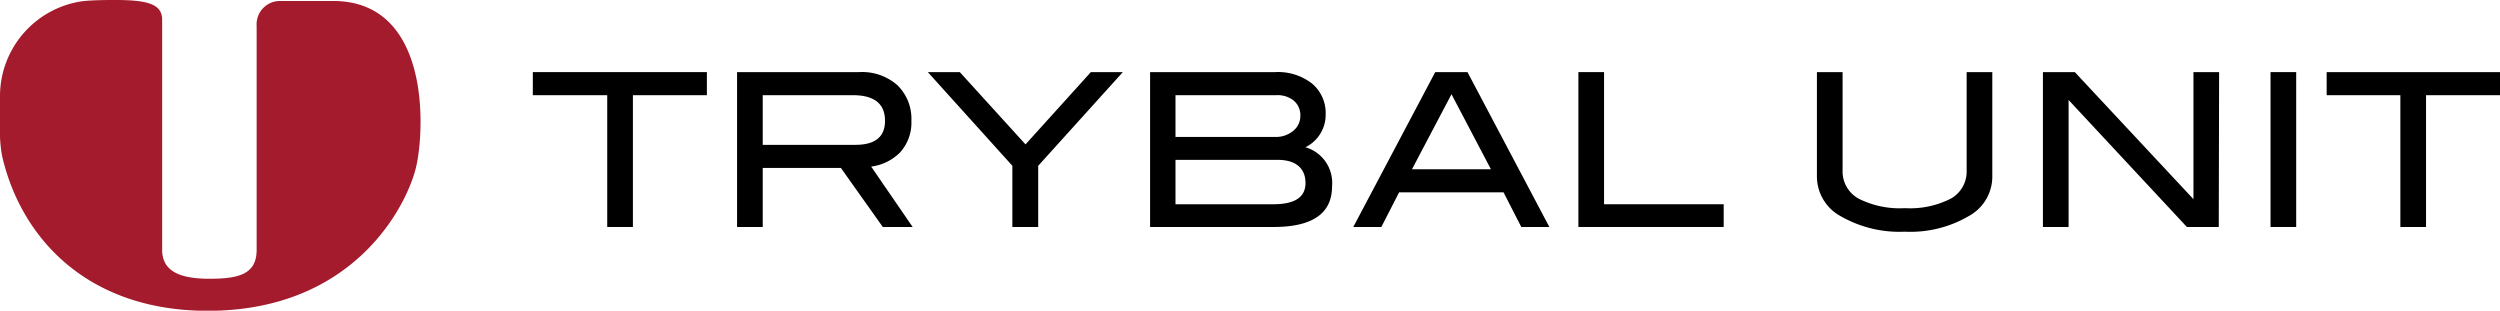
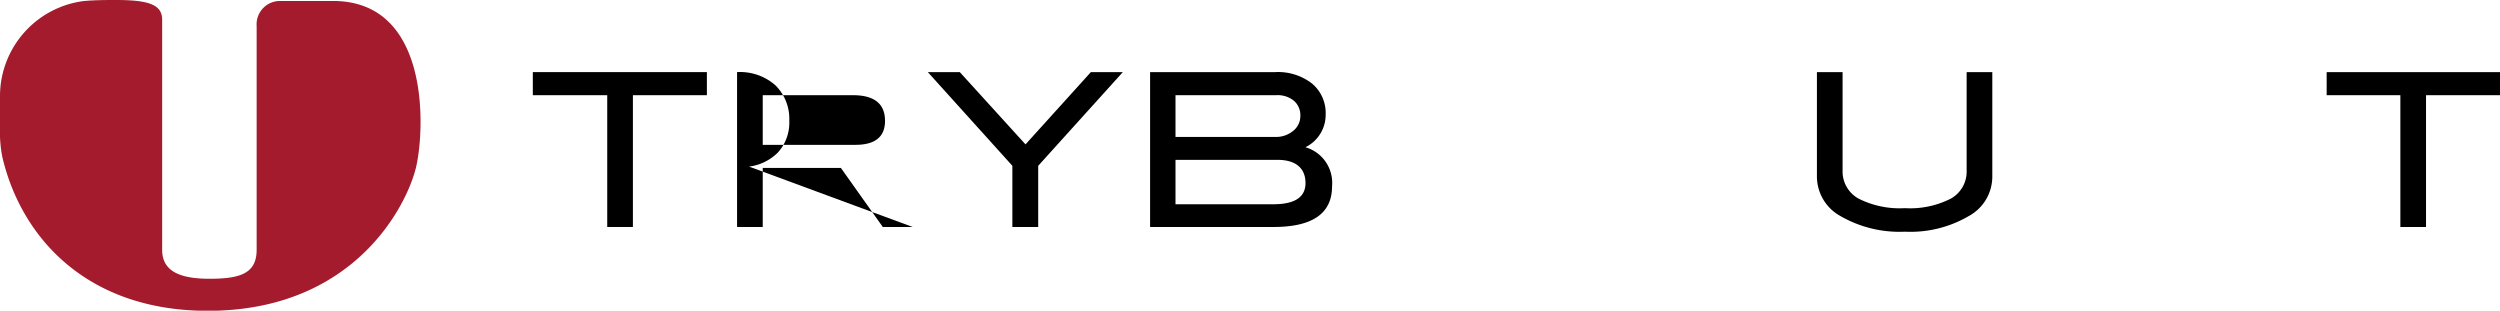
<svg xmlns="http://www.w3.org/2000/svg" viewBox="0 0 281.52 34.98">
  <g id="Layer_2" data-name="Layer 2">
    <g id="レイヤー_1" data-name="レイヤー 1">
      <path d="M79.6,10.72H71.27V25.56H68.38V10.72H60V8.12H79.6Z" />
-       <path d="M102.77,25.56H99.41l-4.72-6.65h-8.8v6.65H83V8.12H96.75a6,6,0,0,1,4.31,1.48,5.29,5.29,0,0,1,1.57,4,5,5,0,0,1-1.28,3.57,5.6,5.6,0,0,1-3.25,1.59Zm-6.45-9.25q3.34,0,3.34-2.7c0-1.92-1.2-2.89-3.61-2.89H85.89v5.59Z" />
+       <path d="M102.77,25.56H99.41l-4.72-6.65h-8.8v6.65H83V8.12a6,6,0,0,1,4.31,1.48,5.29,5.29,0,0,1,1.57,4,5,5,0,0,1-1.28,3.57,5.6,5.6,0,0,1-3.25,1.59Zm-6.45-9.25q3.34,0,3.34-2.7c0-1.92-1.2-2.89-3.61-2.89H85.89v5.59Z" />
      <path d="M126.44,8.12l-9.53,10.55v6.89H114V18.67L104.48,8.12h3.6l7.4,8.14,7.36-8.14Z" />
      <path d="M147,16.58a4.18,4.18,0,0,1,3,4.4c0,3.05-2.19,4.58-6.59,4.58h-13.9V8.12h14.09a6.22,6.22,0,0,1,4.16,1.3,4.33,4.33,0,0,1,1.52,3.47A4.06,4.06,0,0,1,147,16.58Zm-3.37-1.16a3,3,0,0,0,2-.69,2.12,2.12,0,0,0,.8-1.68,2.15,2.15,0,0,0-.72-1.7,2.89,2.89,0,0,0-2-.63H132.37v4.7ZM143.4,23c2.41,0,3.61-.8,3.61-2.39S146,18,143.86,18H132.37V23Z" />
-       <path d="M174.47,25.56h-3.16l-2-3.9H157.55l-2,3.9h-3.16l9.23-17.44h3.63Zm-6.58-6.5-4.44-8.45L159,19.06Z" />
-       <path d="M194.1,25.56H177.74V8.12h2.89V23H194.1Z" />
      <path d="M224.35,19.92a5.06,5.06,0,0,1-2.65,4.41,13,13,0,0,1-7.2,1.76,13.28,13.28,0,0,1-7.25-1.76,5.09,5.09,0,0,1-2.65-4.41V8.12h2.89v11.1a3.48,3.48,0,0,0,1.79,3.14,10.26,10.26,0,0,0,5.22,1.08,10.09,10.09,0,0,0,5.19-1.08,3.48,3.48,0,0,0,1.77-3.14V8.12h2.89Z" />
-       <path d="M249.85,25.56h-3.59l-13.32-14.3v14.3h-2.89V8.12h3.59L247,22.43V8.12h2.89Z" />
-       <path d="M258.57,25.56h-2.89V8.12h2.89Z" />
      <path d="M281.52,10.72h-8.33V25.56H270.3V10.72H262V8.12h19.55Z" />
      <path d="M9.49.11A10.8,10.8,0,0,0,0,10.75c0,2.12-.2,5,.32,7.17C2.55,27,10,35,23.39,35,40,35,45.88,23,46.86,18.79S48.48.11,37.51.11h-6a2.63,2.63,0,0,0-2.61,2.82v25.2c0,2.72-1.95,3.26-5.32,3.26s-5.32-.87-5.32-3.26V2.28C18.29.56,16.86,0,13.05,0c-1,0-2.2,0-3.56.11" fill="#a41b2d" />
    </g>
  </g>
</svg>